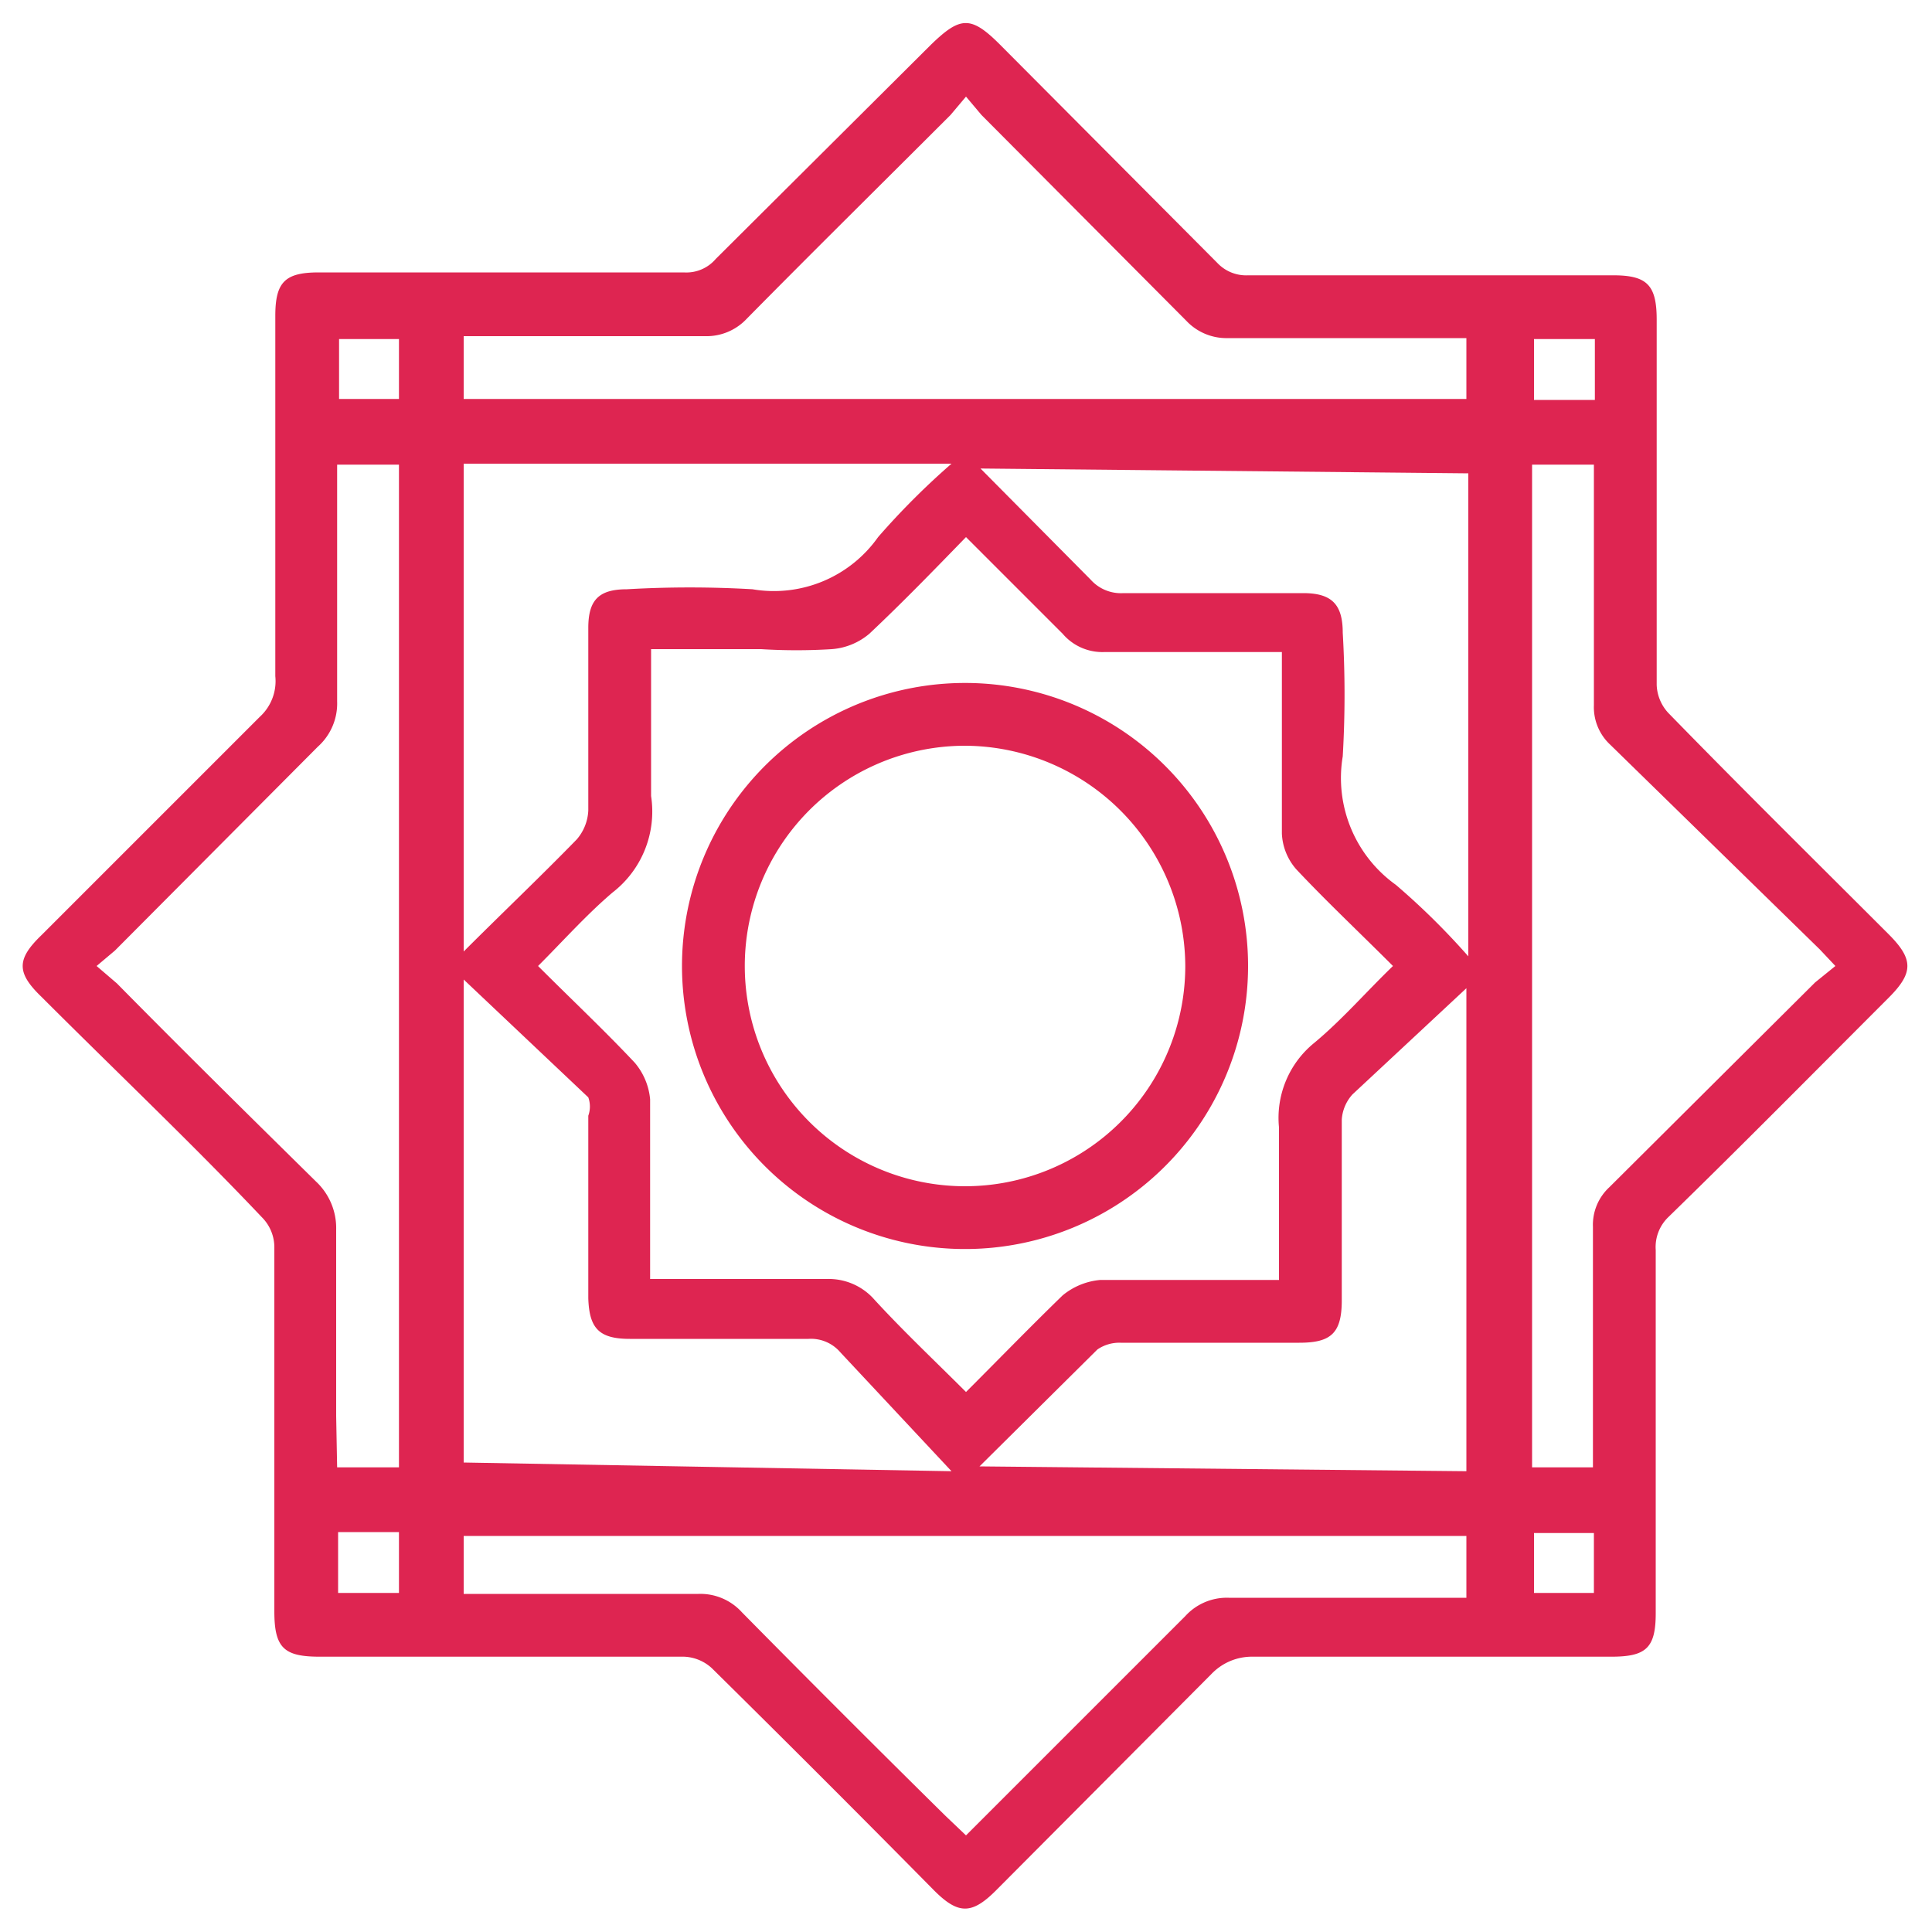
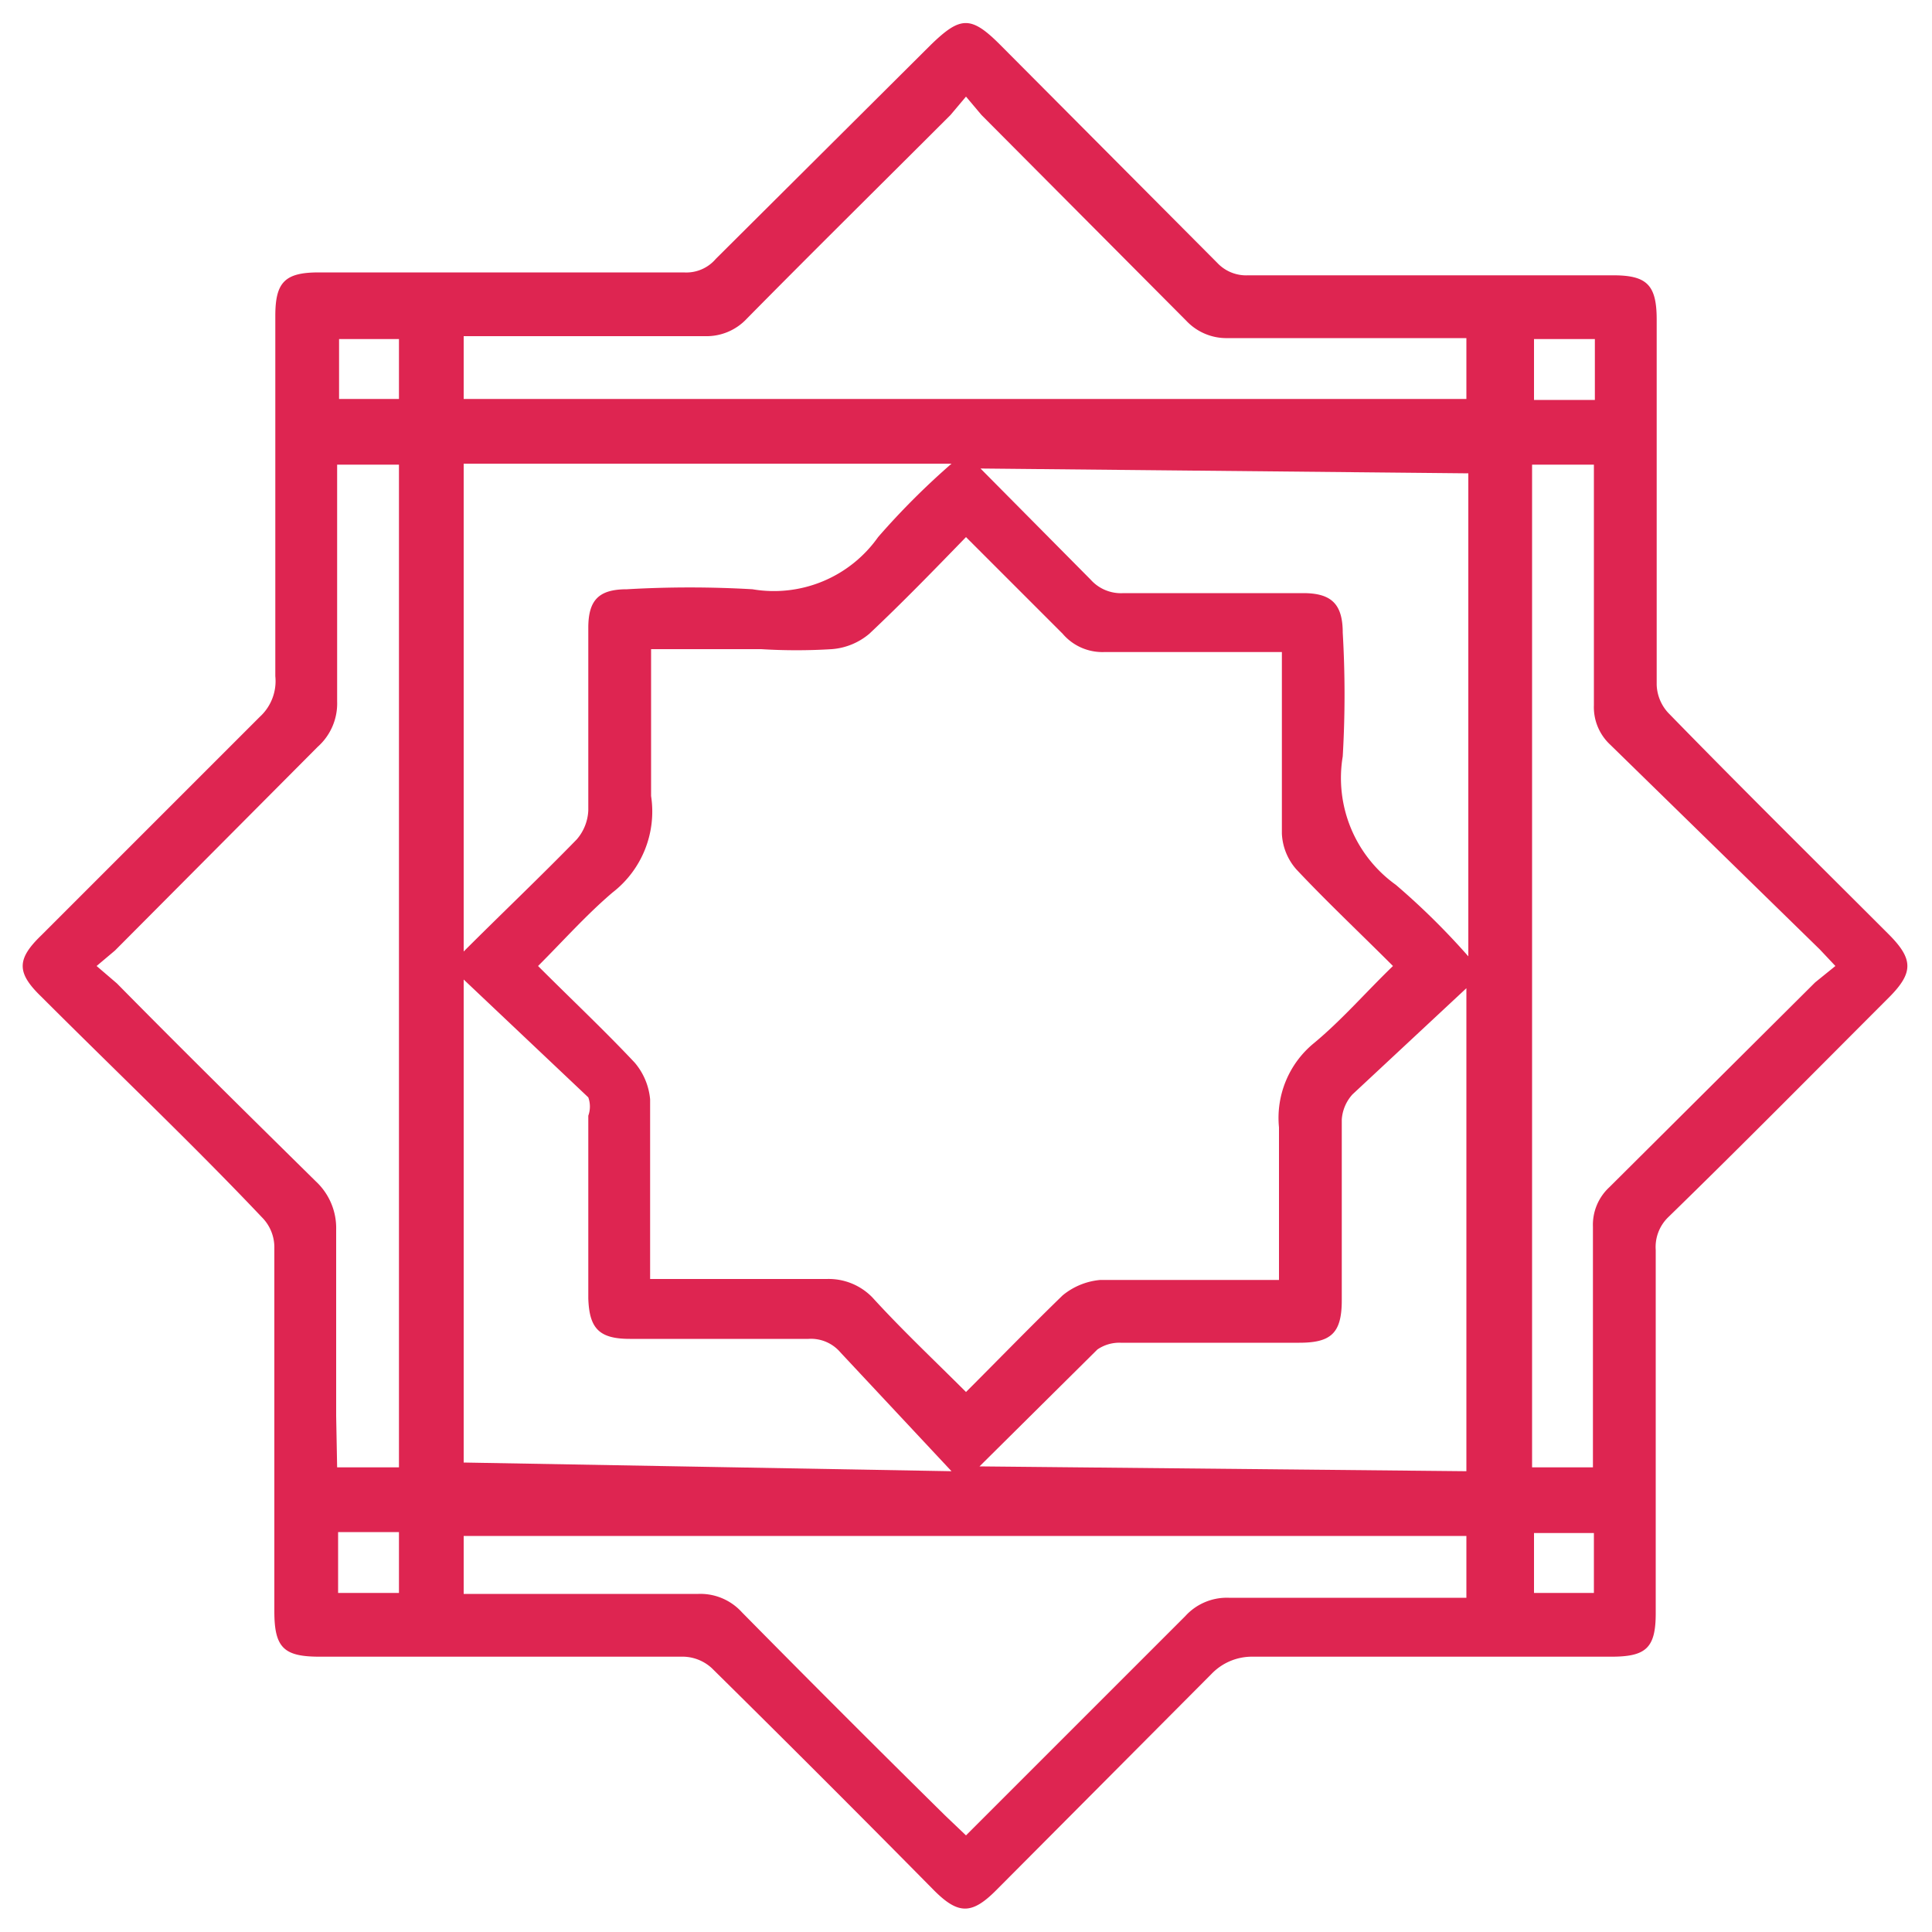
<svg xmlns="http://www.w3.org/2000/svg" id="Layer_1" data-name="Layer 1" viewBox="0 0 20 20">
  <defs>
    <style>.cls-1{fill:#de2551;}</style>
  </defs>
  <path class="cls-1" d="M2.84,14.81c0-.63,0-1.26,0-1.89a.44.44,0,0,0-.13-.32C2,11.85,1.19,11.08.43,10.32c-.26-.25-.26-.39,0-.64L2.69,7.42A.5.5,0,0,0,2.85,7c0-1.24,0-2.49,0-3.73,0-.35.1-.45.45-.45,1.26,0,2.52,0,3.78,0a.4.4,0,0,0,.33-.14L9.64.46c.3-.29.41-.3.71,0L12.6,2.72a.41.41,0,0,0,.32.13c1.26,0,2.52,0,3.78,0,.35,0,.45.1.45.46,0,1.26,0,2.52,0,3.78a.45.45,0,0,0,.12.29c.75.77,1.52,1.53,2.28,2.29.26.26.26.4,0,.66-.76.76-1.51,1.52-2.28,2.27a.43.43,0,0,0-.13.34V16.7c0,.36-.1.45-.46.45-1.24,0-2.48,0-3.71,0a.58.58,0,0,0-.43.18l-2.23,2.24c-.25.25-.39.25-.64,0-.76-.77-1.53-1.54-2.3-2.3a.45.45,0,0,0-.29-.12H3.31c-.37,0-.47-.09-.47-.47Zm7.16-.4c.34-.34.66-.67,1-1a.71.71,0,0,1,.39-.16c.28,0,.57,0,.85,0h1c0-.54,0-1.06,0-1.58a1,1,0,0,1,.36-.87c.29-.24.54-.53.82-.8-.35-.35-.69-.67-1-1a.6.6,0,0,1-.15-.37c0-.55,0-1.1,0-1.65V6.75H11.43A.54.54,0,0,1,11,6.56l-1-1c-.34.35-.66.68-1,1a.68.68,0,0,1-.39.16,5.93,5.93,0,0,1-.73,0H6.74c0,.52,0,1,0,1.52a1.06,1.06,0,0,1-.4,1c-.27.23-.51.5-.77.76.35.35.69.67,1,1a.68.68,0,0,1,.16.38c0,.54,0,1.09,0,1.64v.22H8.56a.63.63,0,0,1,.47.19C9.34,13.77,9.67,14.08,10,14.41ZM4.8,4.13H15.18V3.5H12.71a.57.57,0,0,1-.43-.18L10.16,1.19,10,1l-.16.19c-.7.7-1.41,1.4-2.11,2.11a.57.57,0,0,1-.43.18H4.8ZM3.49,15.19h.64V4.81H3.49c0,.83,0,1.64,0,2.45a.6.6,0,0,1-.2.47L1.19,9.84,1,10l.21.18c.68.69,1.37,1.37,2.06,2.05a.66.66,0,0,1,.21.5c0,.64,0,1.29,0,1.93Zm13,0V12.7a.53.53,0,0,1,.17-.41l2.13-2.12L19,10l-.16-.17L16.67,7.71a.53.53,0,0,1-.17-.41V4.81h-.64V15.19ZM4.8,16.5H5c.74,0,1.49,0,2.23,0a.58.58,0,0,1,.45.19c.7.71,1.4,1.41,2.11,2.11L10,19l.16-.16,2.11-2.11a.58.58,0,0,1,.45-.19c.75,0,1.5,0,2.25,0h.21v-.64H4.8Zm0-6.65c.4-.4.79-.77,1.17-1.16a.49.49,0,0,0,.12-.3c0-.63,0-1.26,0-1.89,0-.29.11-.4.4-.4a11.26,11.26,0,0,1,1.3,0,1.32,1.32,0,0,0,1.3-.54,7.78,7.78,0,0,1,.76-.76H4.8Zm5.35-5L11.29,6a.42.42,0,0,0,.34.14h1.86c.29,0,.41.11.41.41a11,11,0,0,1,0,1.28,1.36,1.36,0,0,0,.55,1.33,7.45,7.45,0,0,1,.75.74v-5Zm-.3,10.38L8.7,14a.4.4,0,0,0-.33-.14H6.52c-.32,0-.42-.11-.43-.42,0-.63,0-1.26,0-1.89a.28.28,0,0,0,0-.19L4.8,10.14v5Zm5.33,0v-5L14,11.33a.43.43,0,0,0-.11.26c0,.63,0,1.25,0,1.87,0,.34-.11.44-.44.44H11.6a.4.4,0,0,0-.24.07l-1.22,1.21ZM3.51,3.51v.62h.62V3.51Zm13,.63V3.51h-.63v.63ZM3.5,15.86v.63h.63v-.63Zm13,.63v-.62h-.62v.62Z" />
-   <path class="cls-1" d="M12.92,10A2.93,2.93,0,1,1,10,7.07,2.93,2.93,0,0,1,12.92,10ZM10,7.72A2.28,2.28,0,1,0,12.27,10,2.29,2.29,0,0,0,10,7.72Z" />
</svg>